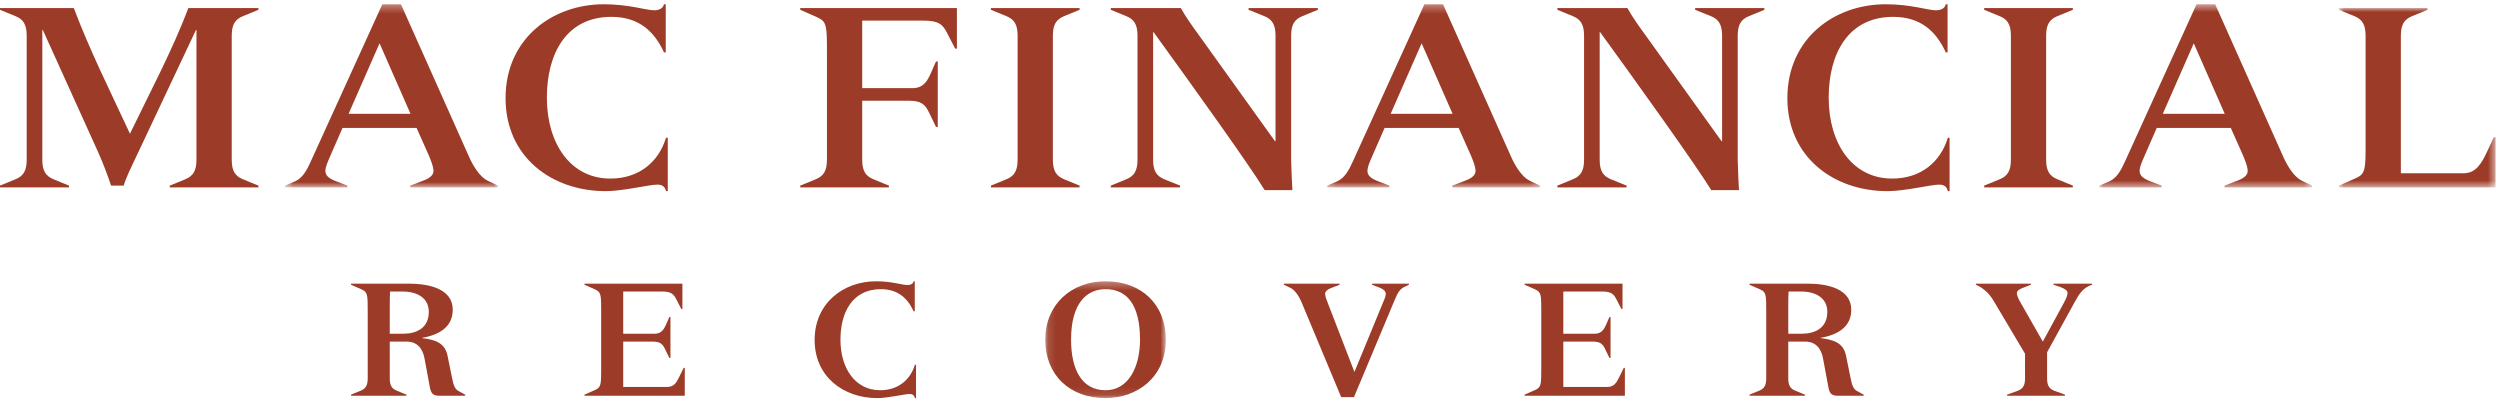
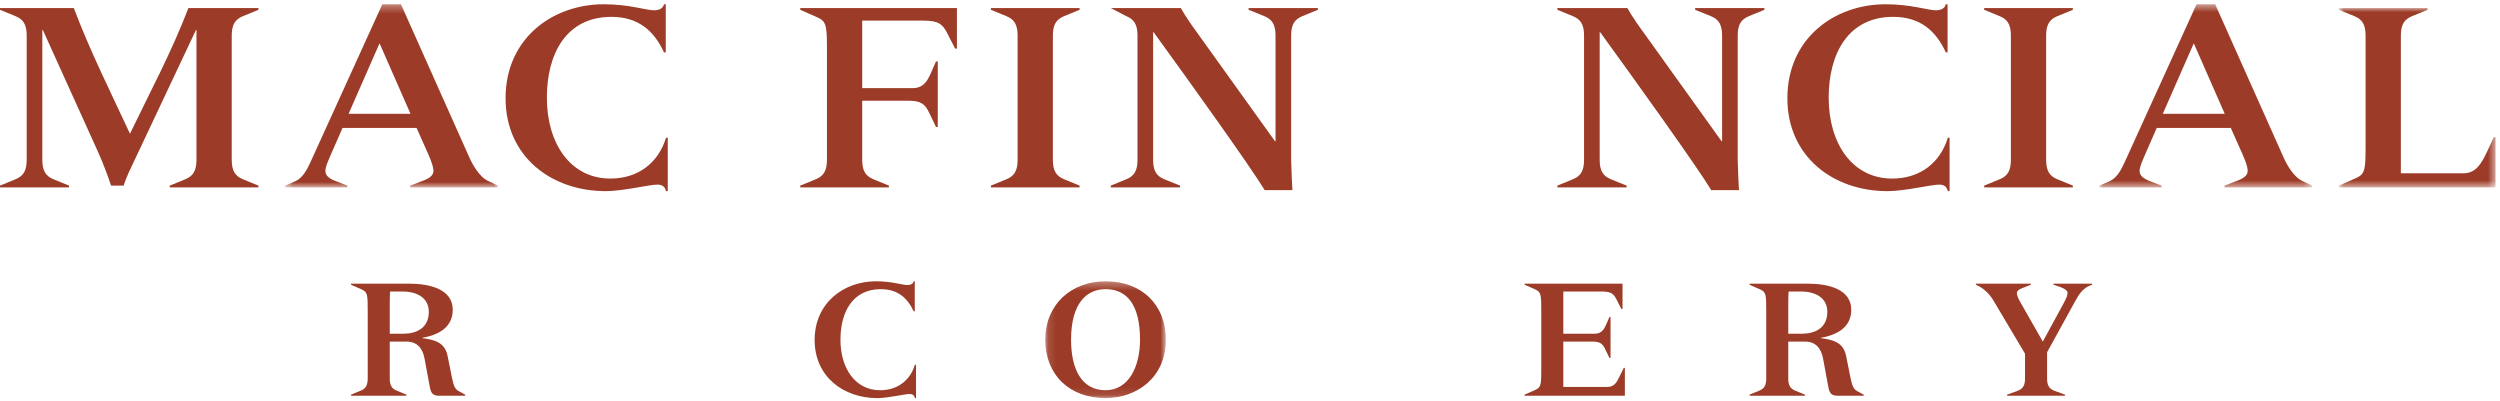
<svg xmlns="http://www.w3.org/2000/svg" xmlns:xlink="http://www.w3.org/1999/xlink" width="312px" height="50px" viewBox="0 0 312 50" version="1.1">
  <title>Logo</title>
  <desc>Created with Sketch.</desc>
  <defs>
    <polygon id="path-1" points="15.179 14.894 0.128 14.894 0.128 0.314 15.179 0.314" />
    <polygon id="path-3" points="27.036 0.316 0.474 0.316 0.474 23.169 27.036 23.169 27.036 0.316" />
-     <polygon id="path-5" points="26.767 0.316 0.204 0.316 0.204 23.169 26.767 23.169 26.767 0.316" />
    <polygon id="path-7" points="288.557 0.532 261.994 0.532 261.994 23.385 288.557 23.385 288.557 0.532" />
    <polygon id="path-9" points="311.446 23.385 311.446 1.004 291.894 1.004 291.894 23.385 311.446 23.385" />
  </defs>
  <g id="Symbols" stroke="none" stroke-width="1" fill="none" fill-rule="evenodd">
    <g id="Logo" transform="translate(-31, -27)">
      <g transform="translate(31, 27)">
        <path d="M50.332,41.648 C51.982,41.648 53.515,40.94 53.515,38.916 C53.515,37.207 52.1,36.382 50.233,36.382 L48.681,36.382 C48.661,36.735 48.642,37.167 48.642,37.992 L48.642,41.648 L50.332,41.648 Z M48.642,47.228 C48.642,48.092 48.897,48.506 49.526,48.76 L50.725,49.252 L50.725,49.39 L43.808,49.39 L43.808,49.252 L45.007,48.76 C45.635,48.506 45.891,48.092 45.891,47.228 L45.891,38.936 C45.891,36.814 45.891,36.46 45.144,36.126 L43.808,35.536 L43.808,35.399 L51.019,35.399 C53.652,35.399 56.502,36.086 56.502,38.661 C56.502,40.763 54.871,41.785 52.69,42.158 L52.69,42.198 C54.222,42.394 55.519,42.728 55.854,44.399 L56.423,47.208 C56.6,48.092 56.777,48.544 57.19,48.78 L58.054,49.252 L58.054,49.39 L54.812,49.39 C53.967,49.39 53.771,49.016 53.633,48.25 L52.984,44.752 C52.749,43.455 52.041,42.63 50.744,42.63 L48.642,42.63 L48.642,47.228 Z" id="Fill-1" fill="#9C3B27" />
-         <path d="M77.777,48.289 L83.278,48.289 C84.045,48.289 84.379,47.837 84.713,47.149 L85.322,45.911 L85.46,45.911 L85.46,49.389 L72.943,49.389 L72.943,49.252 L74.279,48.662 C75.026,48.328 75.026,47.974 75.026,45.852 L75.026,38.935 C75.026,36.814 75.026,36.46 74.279,36.126 L72.943,35.536 L72.943,35.399 L85.165,35.399 L85.165,38.562 L85.027,38.562 L84.418,37.383 C84.064,36.676 83.75,36.381 82.571,36.381 L77.777,36.381 L77.777,41.648 L81.726,41.648 C82.61,41.648 82.905,40.96 83.102,40.547 L83.534,39.565 L83.672,39.565 L83.672,44.673 L83.534,44.673 L83.003,43.573 C82.669,42.866 82.335,42.63 81.392,42.63 L77.777,42.63 L77.777,48.289 Z" id="Fill-3" fill="#9C3B27" />
        <path d="M114.32,49.684 L114.182,49.684 C114.123,49.429 113.986,49.173 113.514,49.173 C112.866,49.173 110.822,49.684 109.486,49.684 C105.242,49.684 101.666,46.992 101.666,42.433 C101.666,37.776 105.32,35.104 109.329,35.104 C111.333,35.104 112.61,35.576 113.259,35.576 C113.593,35.576 113.946,35.458 114.025,35.104 L114.163,35.104 L114.163,38.857 L114.025,38.857 C113.239,37.148 112.001,36.087 109.918,36.087 C106.42,36.087 104.888,38.936 104.888,42.394 C104.888,45.971 106.735,48.701 109.84,48.701 C112.08,48.701 113.612,47.405 114.182,45.519 L114.32,45.519 L114.32,49.684 Z" id="Fill-5" fill="#9C3B27" />
        <g id="Group-9" transform="translate(130.319, 34.79)">
          <mask id="mask-2" fill="white">
            <use xlink:href="#path-1" />
          </mask>
          <g id="Clip-8" />
          <path d="M7.653,13.911 C10.542,13.911 11.956,10.964 11.956,7.604 C11.956,3.242 10.325,1.296 7.653,1.296 C5.315,1.296 3.35,3.025 3.35,7.604 C3.35,11.259 4.647,13.911 7.653,13.911 M7.653,0.314 C12.153,0.314 15.179,3.222 15.179,7.604 C15.179,12.359 11.524,14.894 7.653,14.894 C3.153,14.894 0.128,11.986 0.128,7.604 C0.128,3.222 3.37,0.314 7.653,0.314" id="Fill-7" fill="#9C3B27" mask="url(#mask-2)" />
        </g>
-         <path d="M162.45,37.757 C162.174,37.089 161.644,36.205 161.054,35.929 L160.229,35.536 L160.229,35.399 L167.185,35.399 L167.185,35.536 L166.163,35.929 C165.692,36.106 165.377,36.342 165.377,36.676 C165.377,36.99 165.554,37.403 165.731,37.874 L169.032,46.422 L172.569,37.836 C172.786,37.324 172.943,36.99 172.943,36.676 C172.943,36.342 172.687,36.106 172.196,35.91 L171.233,35.536 L171.233,35.399 L175.831,35.399 L175.831,35.536 L175.34,35.772 C174.711,36.067 174.475,36.44 174.062,37.423 L168.974,49.566 L167.382,49.566 L162.45,37.757 Z" id="Fill-10" fill="#9C3B27" />
        <path d="M195.102,48.289 L200.604,48.289 C201.371,48.289 201.705,47.837 202.039,47.149 L202.648,45.911 L202.785,45.911 L202.785,49.389 L190.269,49.389 L190.269,49.252 L191.605,48.662 C192.351,48.328 192.351,47.974 192.351,45.852 L192.351,38.935 C192.351,36.814 192.351,36.46 191.605,36.126 L190.269,35.536 L190.269,35.399 L202.491,35.399 L202.491,38.562 L202.353,38.562 L201.744,37.383 C201.39,36.676 201.076,36.381 199.897,36.381 L195.102,36.381 L195.102,41.648 L199.052,41.648 C199.936,41.648 200.231,40.96 200.428,40.547 L200.86,39.565 L200.997,39.565 L200.997,44.673 L200.86,44.673 L200.329,43.573 C199.995,42.866 199.661,42.63 198.718,42.63 L195.102,42.63 L195.102,48.289 Z" id="Fill-12" fill="#9C3B27" />
        <path d="M224.866,41.648 C226.517,41.648 228.049,40.94 228.049,38.916 C228.049,37.207 226.635,36.382 224.768,36.382 L223.215,36.382 C223.196,36.735 223.176,37.167 223.176,37.992 L223.176,41.648 L224.866,41.648 Z M223.176,47.228 C223.176,48.092 223.432,48.506 224.061,48.76 L225.259,49.252 L225.259,49.39 L218.343,49.39 L218.343,49.252 L219.541,48.76 C220.17,48.506 220.426,48.092 220.426,47.228 L220.426,38.936 C220.426,36.814 220.426,36.46 219.679,36.126 L218.343,35.536 L218.343,35.399 L225.554,35.399 C228.187,35.399 231.037,36.086 231.037,38.661 C231.037,40.763 229.405,41.785 227.224,42.158 L227.224,42.198 C228.757,42.394 230.054,42.728 230.388,44.399 L230.957,47.208 C231.135,48.092 231.311,48.544 231.724,48.78 L232.589,49.252 L232.589,49.39 L229.346,49.39 C228.502,49.39 228.305,49.016 228.168,48.25 L227.519,44.752 C227.284,43.455 226.576,42.63 225.279,42.63 L223.176,42.63 L223.176,47.228 Z" id="Fill-14" fill="#9C3B27" />
        <path d="M252.724,44.143 L248.813,37.561 C248.146,36.421 247.34,35.87 246.593,35.536 L246.593,35.399 L253.451,35.399 L253.451,35.536 L252.448,35.929 C251.898,36.126 251.702,36.342 251.702,36.597 C251.702,36.873 251.918,37.344 252.252,37.914 L254.944,42.63 L257.538,37.855 C257.872,37.246 258.029,36.873 258.029,36.539 C258.029,36.264 257.656,36.008 257.105,35.812 L256.28,35.536 L256.28,35.399 L261.095,35.399 L261.095,35.536 C259.936,35.89 259.444,36.755 258.933,37.678 L255.475,43.966 L255.475,47.228 C255.475,48.092 255.73,48.505 256.359,48.761 L257.715,49.252 L257.715,49.389 L250.484,49.389 L250.484,49.252 L251.839,48.761 C252.469,48.505 252.724,48.092 252.724,47.228 L252.724,44.143 Z" id="Fill-16" fill="#9C3B27" />
        <path d="M32.252,1.004 L32.252,1.224 L30.335,2.009 C29.329,2.418 28.92,3.078 28.92,4.461 L28.92,19.927 C28.92,21.31 29.329,21.971 30.335,22.379 L32.252,23.165 L32.252,23.385 L21.187,23.385 L21.187,23.165 L23.104,22.379 C24.11,21.971 24.519,21.31 24.519,19.927 L24.519,3.738 L24.457,3.738 L16.094,21.467 C15.843,22.033 15.592,22.631 15.435,23.165 L13.863,23.165 C13.391,21.75 12.857,20.367 12.26,19.016 L5.344,3.738 L5.281,3.738 L5.281,19.927 C5.281,21.31 5.69,21.971 6.696,22.379 L8.613,23.165 L8.613,23.385 L0,23.385 L0,23.165 L1.918,22.379 C2.924,21.971 3.332,21.31 3.332,19.927 L3.332,4.461 C3.332,3.078 2.924,2.418 1.918,2.009 L0,1.224 L0,1.004 L9.211,1.004 C11.223,6.347 13.8,11.471 16.22,16.689 C18.641,11.66 21.47,6.379 23.513,1.004 L32.252,1.004 Z" id="Fill-18" fill="#9C3B27" />
        <g id="Group-22" transform="translate(35.106, 0.216)">
          <mask id="mask-4" fill="white">
            <use xlink:href="#path-3" />
          </mask>
          <g id="Clip-21" />
          <path d="M16.128,13.99 L12.262,5.189 L8.395,13.99 L16.128,13.99 Z M6.1,19.271 C5.755,20.089 5.503,20.623 5.503,21.126 C5.503,21.66 5.912,22.038 6.698,22.352 L8.238,22.949 L8.238,23.169 L0.474,23.169 L0.474,22.949 L1.794,22.383 C2.643,21.975 3.177,21.063 3.68,19.931 L12.607,0.316 L14.933,0.316 L23.453,19.397 C23.924,20.466 24.773,21.849 25.716,22.321 L27.036,22.949 L27.036,23.169 L16.097,23.169 L16.097,22.949 L17.731,22.321 C18.486,22.038 18.989,21.66 18.989,21.126 C18.989,20.623 18.737,19.963 18.423,19.208 L16.883,15.751 L7.641,15.751 L6.1,19.271 Z" id="Fill-20" fill="#9C3B27" mask="url(#mask-4)" />
        </g>
        <path d="M83.338,23.856 L83.117,23.856 C83.023,23.448 82.803,23.039 82.049,23.039 C81.012,23.039 77.742,23.856 75.605,23.856 C68.815,23.856 63.094,19.55 63.094,12.257 C63.094,4.807 68.94,0.532 75.353,0.532 C78.559,0.532 80.603,1.286 81.64,1.286 C82.175,1.286 82.74,1.098 82.866,0.532 L83.086,0.532 L83.086,6.536 L82.866,6.536 C81.609,3.801 79.628,2.104 76.296,2.104 C70.701,2.104 68.249,6.662 68.249,12.194 C68.249,17.915 71.204,22.285 76.171,22.285 C79.754,22.285 82.206,20.21 83.117,17.193 L83.338,17.193 L83.338,23.856 Z" id="Fill-23" fill="#9C3B27" />
        <path d="M107.604,19.927 C107.604,21.31 108.012,21.97 109.018,22.379 L110.936,23.165 L110.936,23.385 L99.871,23.385 L99.871,23.165 L101.788,22.379 C102.794,21.97 103.203,21.31 103.203,19.927 L103.203,6.662 C103.203,3.267 103.203,2.701 102.008,2.167 L99.871,1.224 L99.871,1.003 L119.423,1.003 L119.423,6.065 L119.203,6.065 L118.229,4.178 C117.663,3.047 117.16,2.575 115.273,2.575 L107.604,2.575 L107.604,11 L113.922,11 C115.337,11 115.808,9.9 116.122,9.24 L116.814,7.668 L117.034,7.668 L117.034,15.841 L116.814,15.841 L115.965,14.081 C115.431,12.949 114.896,12.571 113.388,12.571 L107.604,12.571 L107.604,19.927 Z" id="Fill-25" fill="#9C3B27" />
        <path d="M126.998,4.461 C126.998,3.078 126.589,2.418 125.583,2.01 L123.666,1.224 L123.666,1.004 L134.731,1.004 L134.731,1.224 L132.813,2.01 C131.807,2.418 131.398,3.078 131.398,4.461 L131.398,19.927 C131.398,21.31 131.807,21.971 132.813,22.379 L134.731,23.165 L134.731,23.385 L123.666,23.385 L123.666,23.165 L125.583,22.379 C126.589,21.971 126.998,21.31 126.998,19.927 L126.998,4.461 Z" id="Fill-27" fill="#9C3B27" />
-         <path d="M157.835,23.731 C155.981,20.682 148.625,10.434 143.973,4.021 L143.909,4.021 L143.909,19.928 C143.909,21.311 144.318,21.971 145.324,22.379 L147.273,23.165 L147.273,23.385 L138.628,23.385 L138.628,23.165 L140.546,22.379 C141.552,21.971 141.96,21.311 141.96,19.928 L141.96,4.461 C141.96,3.078 141.552,2.418 140.546,2.009 L138.628,1.224 L138.628,1.004 L147.367,1.004 C147.996,2.135 148.782,3.236 149.631,4.398 L159.124,17.632 L159.186,17.632 L159.186,4.461 C159.186,3.078 158.778,2.418 157.772,2.009 L155.824,1.224 L155.824,1.004 L164.468,1.004 L164.468,1.224 L162.55,2.009 C161.544,2.418 161.135,3.078 161.135,4.461 L161.135,19.928 C161.167,21.373 161.23,22.599 161.293,23.731 L157.835,23.731 Z" id="Fill-29" fill="#9C3B27" />
+         <path d="M157.835,23.731 C155.981,20.682 148.625,10.434 143.973,4.021 L143.909,4.021 L143.909,19.928 C143.909,21.311 144.318,21.971 145.324,22.379 L147.273,23.165 L147.273,23.385 L138.628,23.385 L138.628,23.165 L140.546,22.379 C141.552,21.971 141.96,21.311 141.96,19.928 L141.96,4.461 C141.96,3.078 141.552,2.418 140.546,2.009 L138.628,1.004 L147.367,1.004 C147.996,2.135 148.782,3.236 149.631,4.398 L159.124,17.632 L159.186,17.632 L159.186,4.461 C159.186,3.078 158.778,2.418 157.772,2.009 L155.824,1.224 L155.824,1.004 L164.468,1.004 L164.468,1.224 L162.55,2.009 C161.544,2.418 161.135,3.078 161.135,4.461 L161.135,19.928 C161.167,21.373 161.23,22.599 161.293,23.731 L157.835,23.731 Z" id="Fill-29" fill="#9C3B27" />
        <g id="Group-33" transform="translate(165.426, 0.216)">
          <mask id="mask-6" fill="white">
            <use xlink:href="#path-5" />
          </mask>
          <g id="Clip-32" />
          <path d="M15.859,13.99 L11.992,5.189 L8.126,13.99 L15.859,13.99 Z M5.831,19.271 C5.485,20.089 5.233,20.623 5.233,21.126 C5.233,21.66 5.642,22.038 6.428,22.352 L7.968,22.949 L7.968,23.169 L0.204,23.169 L0.204,22.949 L1.525,22.383 C2.373,21.975 2.907,21.063 3.41,19.931 L12.338,0.316 L14.664,0.316 L23.183,19.397 C23.655,20.466 24.503,21.849 25.446,22.321 L26.767,22.949 L26.767,23.169 L15.827,23.169 L15.827,22.949 L17.462,22.321 C18.216,22.038 18.719,21.66 18.719,21.126 C18.719,20.623 18.467,19.963 18.153,19.208 L16.613,15.751 L7.371,15.751 L5.831,19.271 Z" id="Fill-31" fill="#9C3B27" mask="url(#mask-6)" />
        </g>
        <path d="M213.566,23.731 C211.712,20.682 204.356,10.434 199.703,4.021 L199.64,4.021 L199.64,19.928 C199.64,21.311 200.049,21.971 201.055,22.379 L203.005,23.165 L203.005,23.385 L194.36,23.385 L194.36,23.165 L196.277,22.379 C197.283,21.971 197.691,21.311 197.691,19.928 L197.691,4.461 C197.691,3.078 197.283,2.418 196.277,2.009 L194.36,1.224 L194.36,1.004 L203.098,1.004 C203.727,2.135 204.513,3.236 205.362,4.398 L214.855,17.632 L214.918,17.632 L214.918,4.461 C214.918,3.078 214.509,2.418 213.504,2.009 L211.555,1.224 L211.555,1.004 L220.199,1.004 L220.199,1.224 L218.281,2.009 C217.276,2.418 216.867,3.078 216.867,4.461 L216.867,19.928 C216.898,21.373 216.961,22.599 217.024,23.731 L213.566,23.731 Z" id="Fill-34" fill="#9C3B27" />
        <path d="M243.308,23.856 L243.088,23.856 C242.994,23.448 242.774,23.039 242.02,23.039 C240.982,23.039 237.713,23.856 235.575,23.856 C228.786,23.856 223.064,19.55 223.064,12.257 C223.064,4.807 228.912,0.532 235.324,0.532 C238.53,0.532 240.573,1.286 241.611,1.286 C242.146,1.286 242.711,1.098 242.837,0.532 L243.057,0.532 L243.057,6.536 L242.837,6.536 C241.58,3.801 239.599,2.104 236.267,2.104 C230.672,2.104 228.22,6.662 228.22,12.194 C228.22,17.915 231.175,22.285 236.141,22.285 C239.725,22.285 242.177,20.21 243.088,17.193 L243.308,17.193 L243.308,23.856 Z" id="Fill-36" fill="#9C3B27" />
        <path d="M250.958,4.461 C250.958,3.078 250.55,2.418 249.544,2.01 L247.626,1.224 L247.626,1.004 L258.691,1.004 L258.691,1.224 L256.774,2.01 C255.768,2.418 255.359,3.078 255.359,4.461 L255.359,19.927 C255.359,21.31 255.768,21.971 256.774,22.379 L258.691,23.165 L258.691,23.385 L247.626,23.385 L247.626,23.165 L249.544,22.379 C250.55,21.971 250.958,21.31 250.958,19.927 L250.958,4.461 Z" id="Fill-38" fill="#9C3B27" />
        <mask id="mask-8" fill="white">
          <use xlink:href="#path-7" />
        </mask>
        <g id="Clip-41" />
        <path d="M277.649,14.206 L273.783,5.405 L269.916,14.206 L277.649,14.206 Z M267.621,19.487 C267.276,20.305 267.024,20.839 267.024,21.342 C267.024,21.876 267.433,22.253 268.219,22.568 L269.759,23.165 L269.759,23.385 L261.994,23.385 L261.994,23.165 L263.315,22.599 C264.164,22.191 264.698,21.279 265.201,20.147 L274.128,0.532 L276.455,0.532 L284.974,19.613 C285.445,20.682 286.293,22.065 287.236,22.536 L288.557,23.165 L288.557,23.385 L277.617,23.385 L277.617,23.165 L279.252,22.536 C280.007,22.253 280.51,21.876 280.51,21.342 C280.51,20.839 280.258,20.179 279.944,19.424 L278.403,15.967 L269.161,15.967 L267.621,19.487 Z" id="Fill-40" fill="#9C3B27" mask="url(#mask-8)" />
        <mask id="mask-10" fill="white">
          <use xlink:href="#path-9" />
        </mask>
        <g id="Clip-44" />
        <path d="M295.226,4.461 C295.226,3.078 294.817,2.418 293.811,2.01 L291.894,1.224 L291.894,1.004 L302.959,1.004 L302.959,1.224 L301.042,2.01 C300.035,2.418 299.627,3.078 299.627,4.461 L299.627,21.625 L307.454,21.625 C308.963,21.625 309.686,20.43 310.377,18.953 L311.226,17.129 L311.446,17.129 L311.446,23.385 L291.894,23.385 L291.894,23.165 L294.032,22.222 C295.226,21.687 295.226,21.122 295.226,17.727 L295.226,4.461 Z" id="Fill-43" fill="#9C3B27" mask="url(#mask-10)" />
      </g>
    </g>
  </g>
</svg>